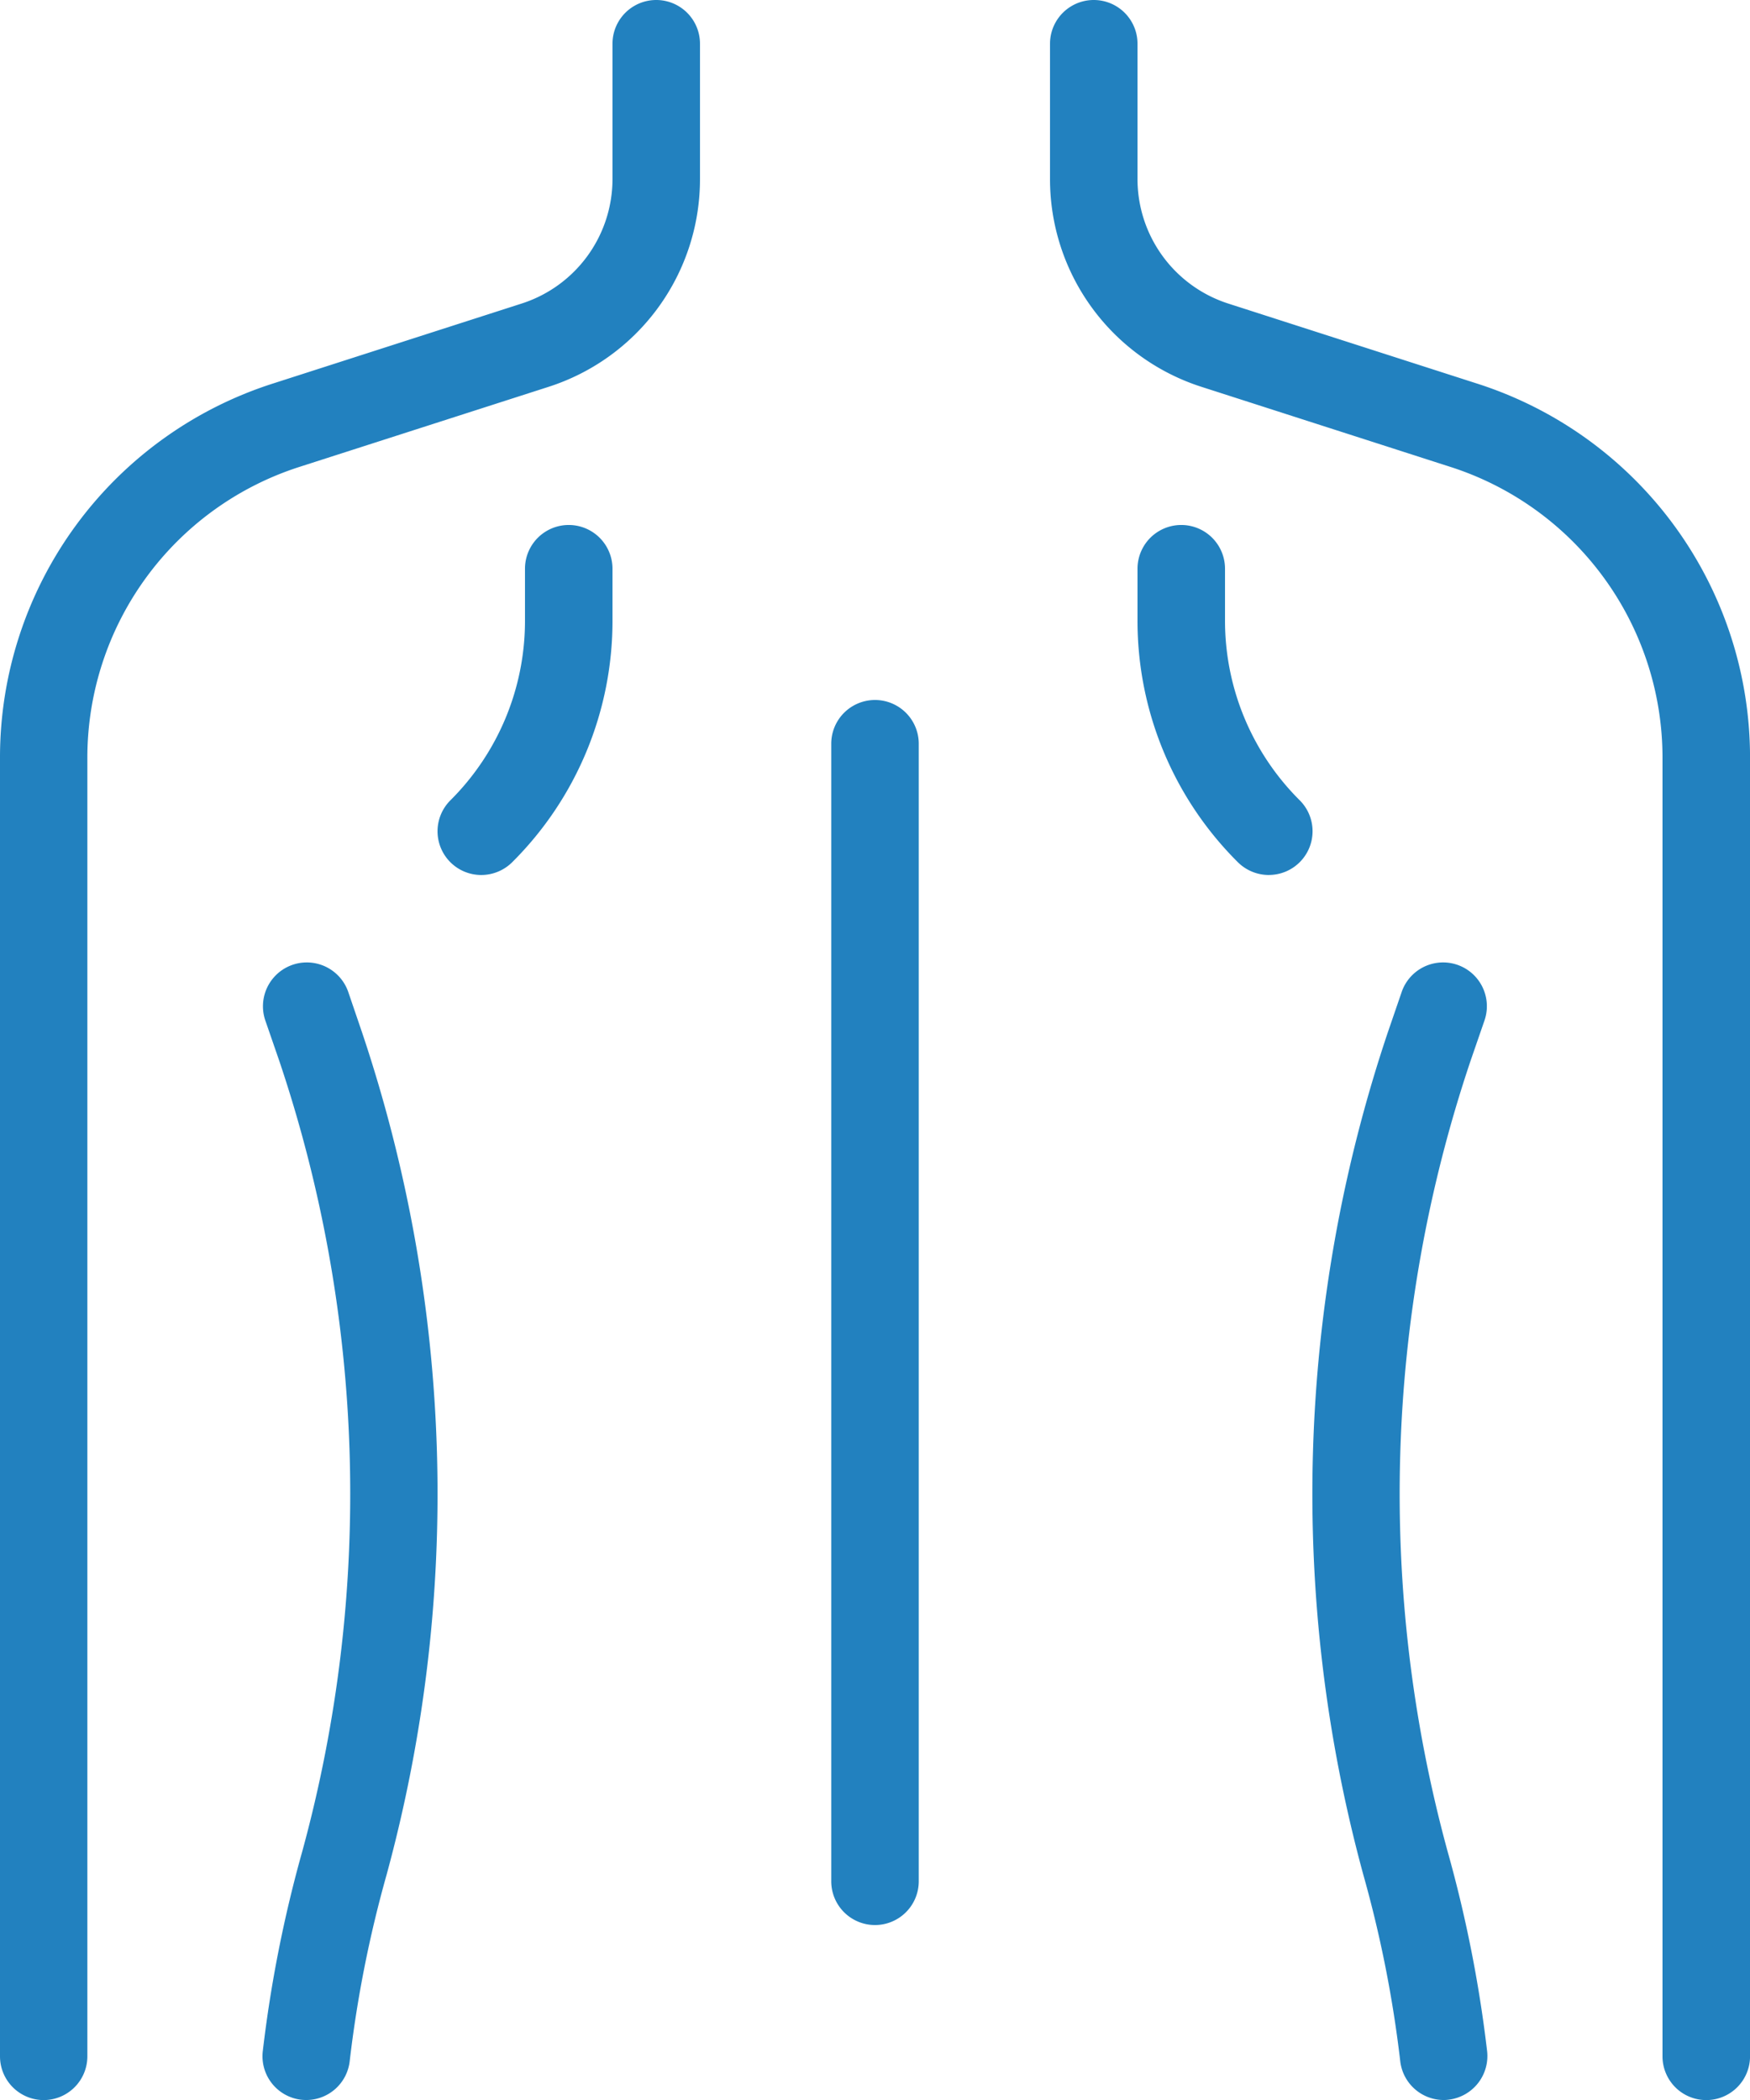
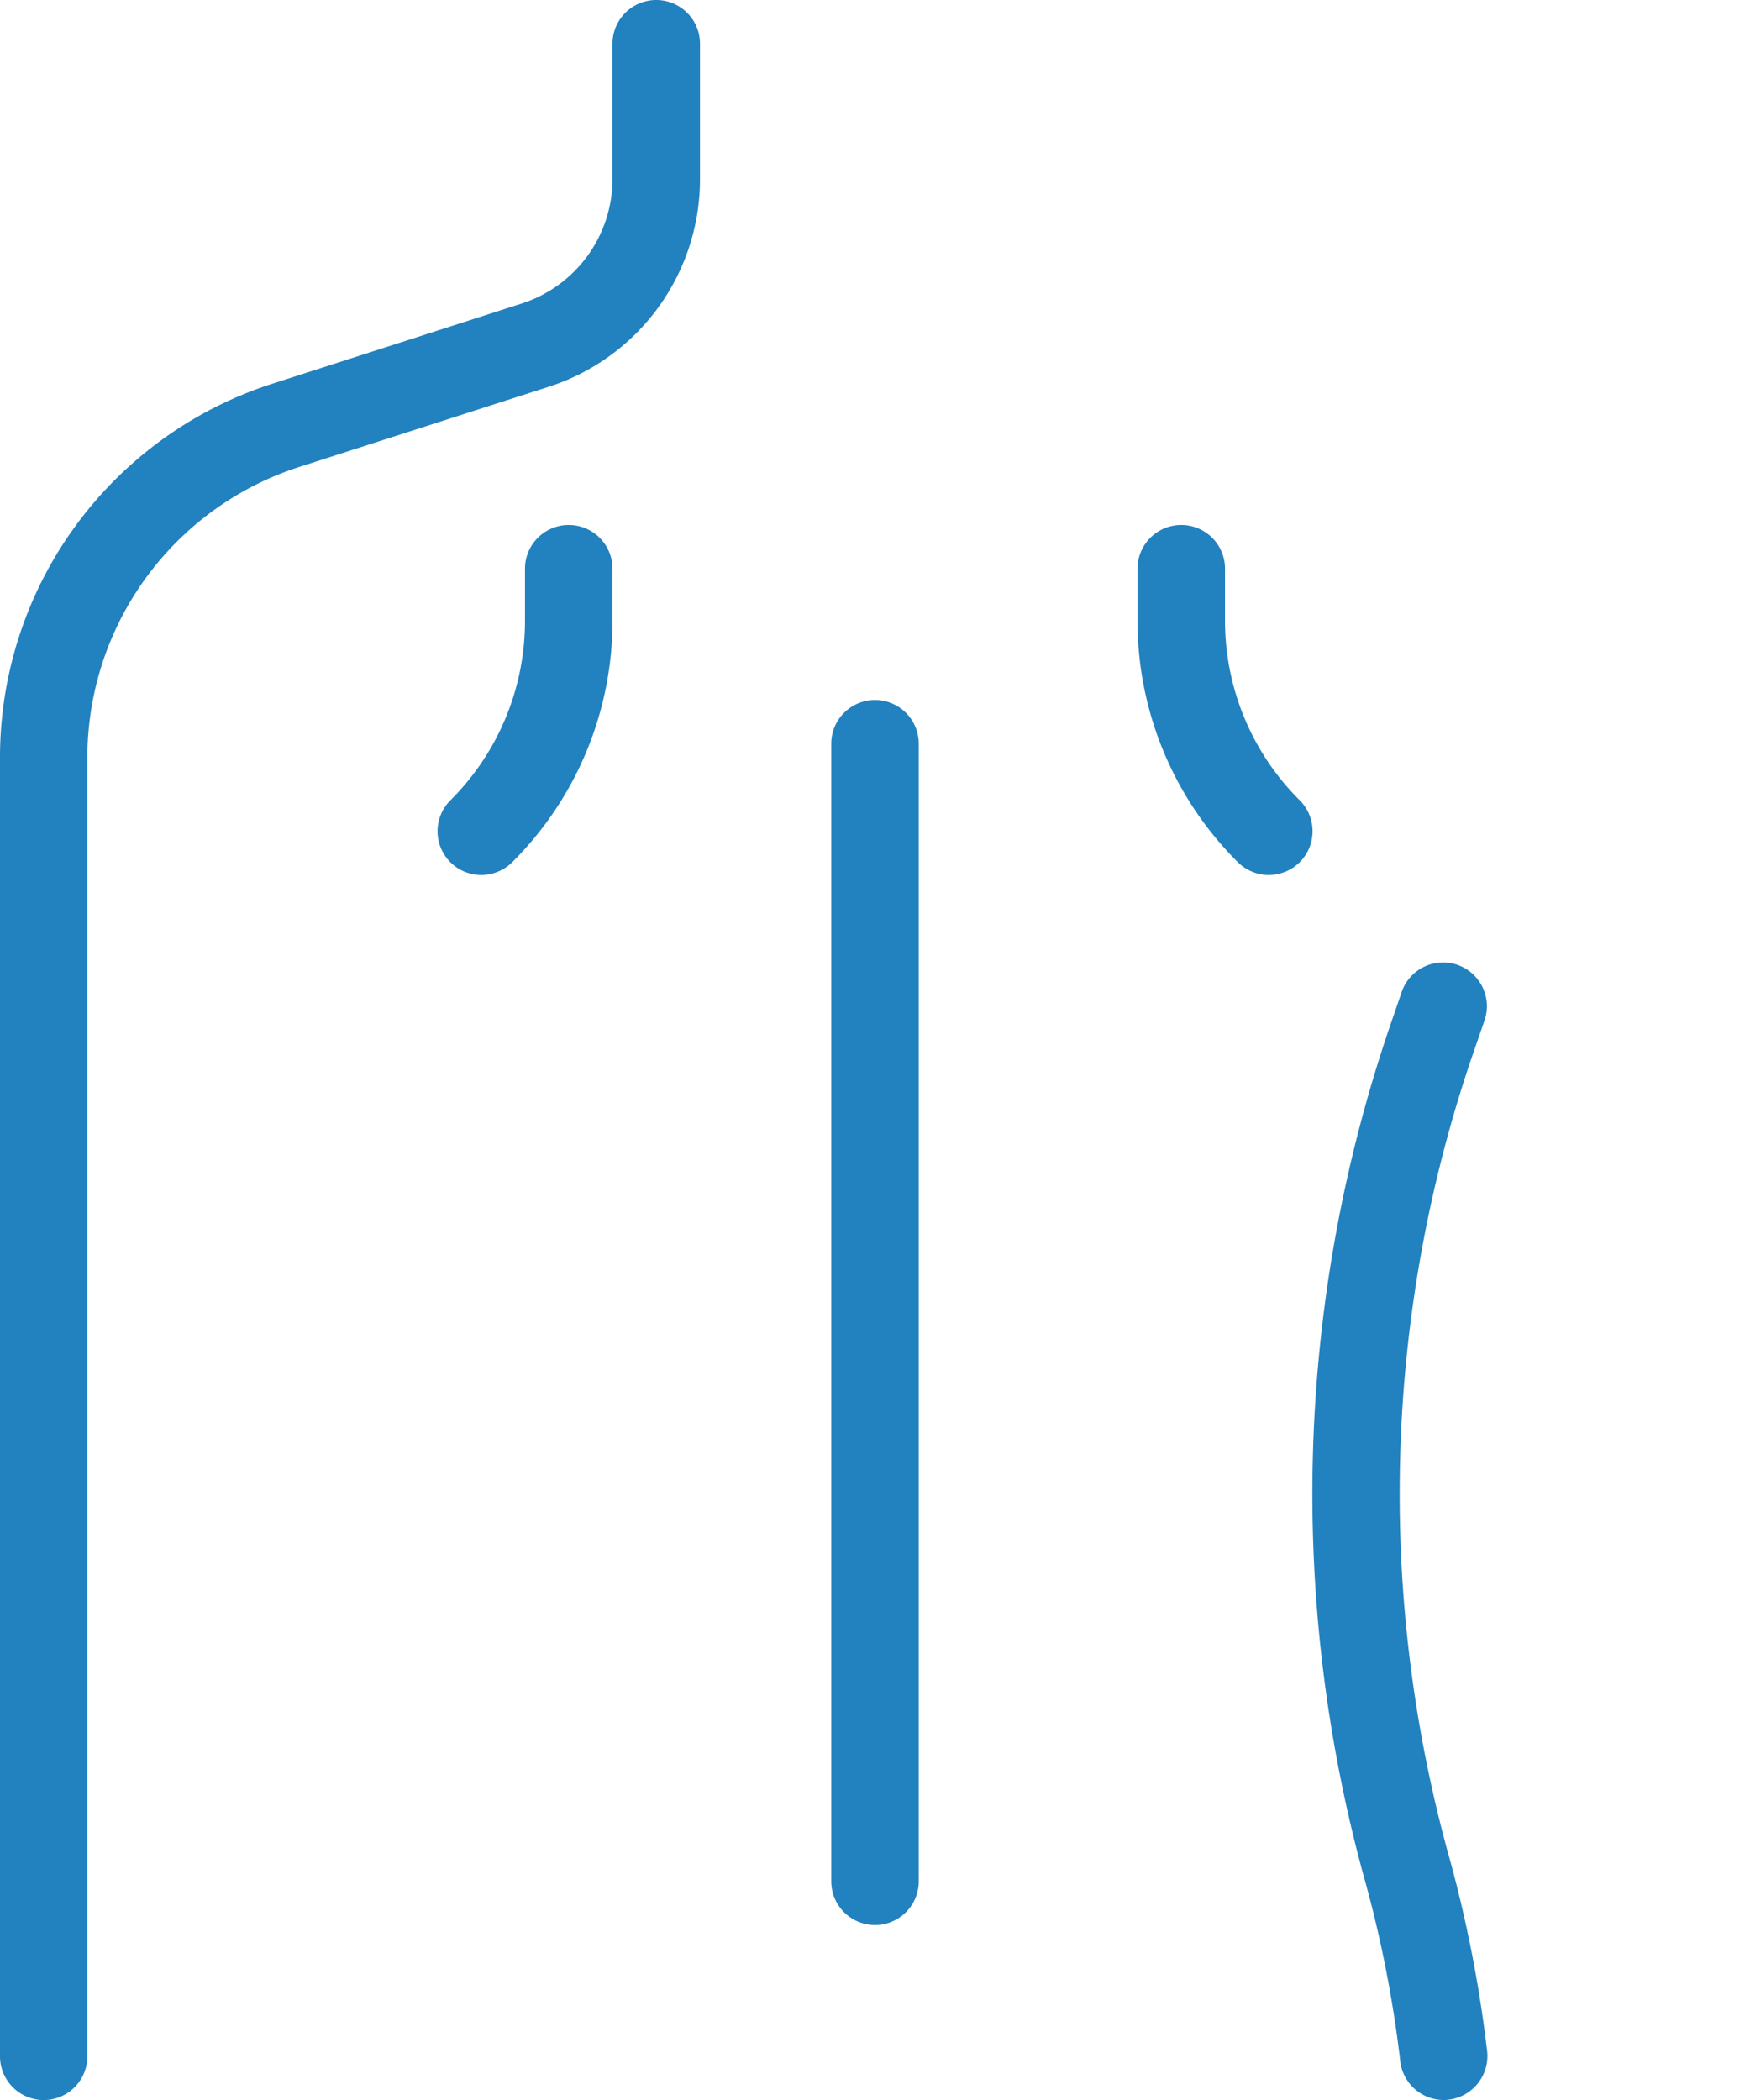
<svg xmlns="http://www.w3.org/2000/svg" width="50.998" height="61.198" viewBox="0 0 50.998 61.198">
  <g id="back" transform="translate(-2)">
    <path id="Path_536" data-name="Path 536" d="M3.275,61.2A1.275,1.275,0,0,1,2,59.923V22.1A11.439,11.439,0,0,1,9.963,11.174l7.232-2.326a3.812,3.812,0,0,0,2.654-3.641V1.275a1.275,1.275,0,0,1,2.55,0V5.207a6.357,6.357,0,0,1-4.422,6.069L10.746,13.6a8.9,8.9,0,0,0-6.2,8.5V59.923A1.275,1.275,0,0,1,3.275,61.2Z" transform="translate(0 0)" fill="#2281bf" />
-     <path id="Path_537" data-name="Path 537" d="M33.124,61.2a1.275,1.275,0,0,1-1.275-1.275V22.1a8.9,8.9,0,0,0-6.2-8.5l-7.232-2.326A6.357,6.357,0,0,1,14,5.207V1.275a1.275,1.275,0,0,1,2.55,0V5.207A3.812,3.812,0,0,0,19.2,8.848l7.232,2.326A11.439,11.439,0,0,1,34.4,22.1V59.923A1.275,1.275,0,0,1,33.124,61.2Z" transform="translate(18.599 0)" fill="#2281bf" />
-     <path id="Path_538" data-name="Path 538" d="M6.278,44.147a1.486,1.486,0,0,1-.15-.008,1.276,1.276,0,0,1-1.119-1.415A37.792,37.792,0,0,1,6.163,36.89a39.535,39.535,0,0,0-.671-23.018l-.408-1.181A1.276,1.276,0,0,1,7.5,11.857L7.9,13.03a42.22,42.22,0,0,1,.717,24.553,34.97,34.97,0,0,0-1.076,5.439,1.275,1.275,0,0,1-1.265,1.125Z" transform="translate(4.649 17.051)" fill="#2281bf" />
    <path id="Path_539" data-name="Path 539" d="M20.823,44.148a1.277,1.277,0,0,1-1.265-1.127,34.937,34.937,0,0,0-1.076-5.436A42.236,42.236,0,0,1,19.2,13.021l.4-1.165a1.276,1.276,0,0,1,2.412.834l-.405,1.173a39.571,39.571,0,0,0-.673,23.028,37.7,37.7,0,0,1,1.155,5.832,1.281,1.281,0,0,1-1.119,1.415.994.994,0,0,1-.15.01Z" transform="translate(23.248 17.05)" fill="#2281bf" />
    <path id="Path_540" data-name="Path 540" d="M8.275,16.2a1.274,1.274,0,0,1-.9-2.175A7.379,7.379,0,0,0,9.55,8.769V7.275a1.275,1.275,0,1,1,2.55,0V8.769a9.916,9.916,0,0,1-2.922,7.058A1.281,1.281,0,0,1,8.275,16.2Z" transform="translate(7.749 9.299)" fill="#2281bf" />
    <path id="Path_541" data-name="Path 541" d="M18.825,16.2a1.281,1.281,0,0,1-.9-.372A9.916,9.916,0,0,1,15,8.769V7.275a1.275,1.275,0,1,1,2.55,0V8.769a7.379,7.379,0,0,0,2.178,5.255,1.274,1.274,0,0,1-.9,2.175Z" transform="translate(20.149 9.299)" fill="#2281bf" />
    <path id="Path_542" data-name="Path 542" d="M12.775,43.7A1.275,1.275,0,0,1,11.5,42.424V9.275a1.275,1.275,0,1,1,2.55,0V42.424A1.275,1.275,0,0,1,12.775,43.7Z" transform="translate(14.724 12.399)" fill="#2281bf" />
  </g>
</svg>